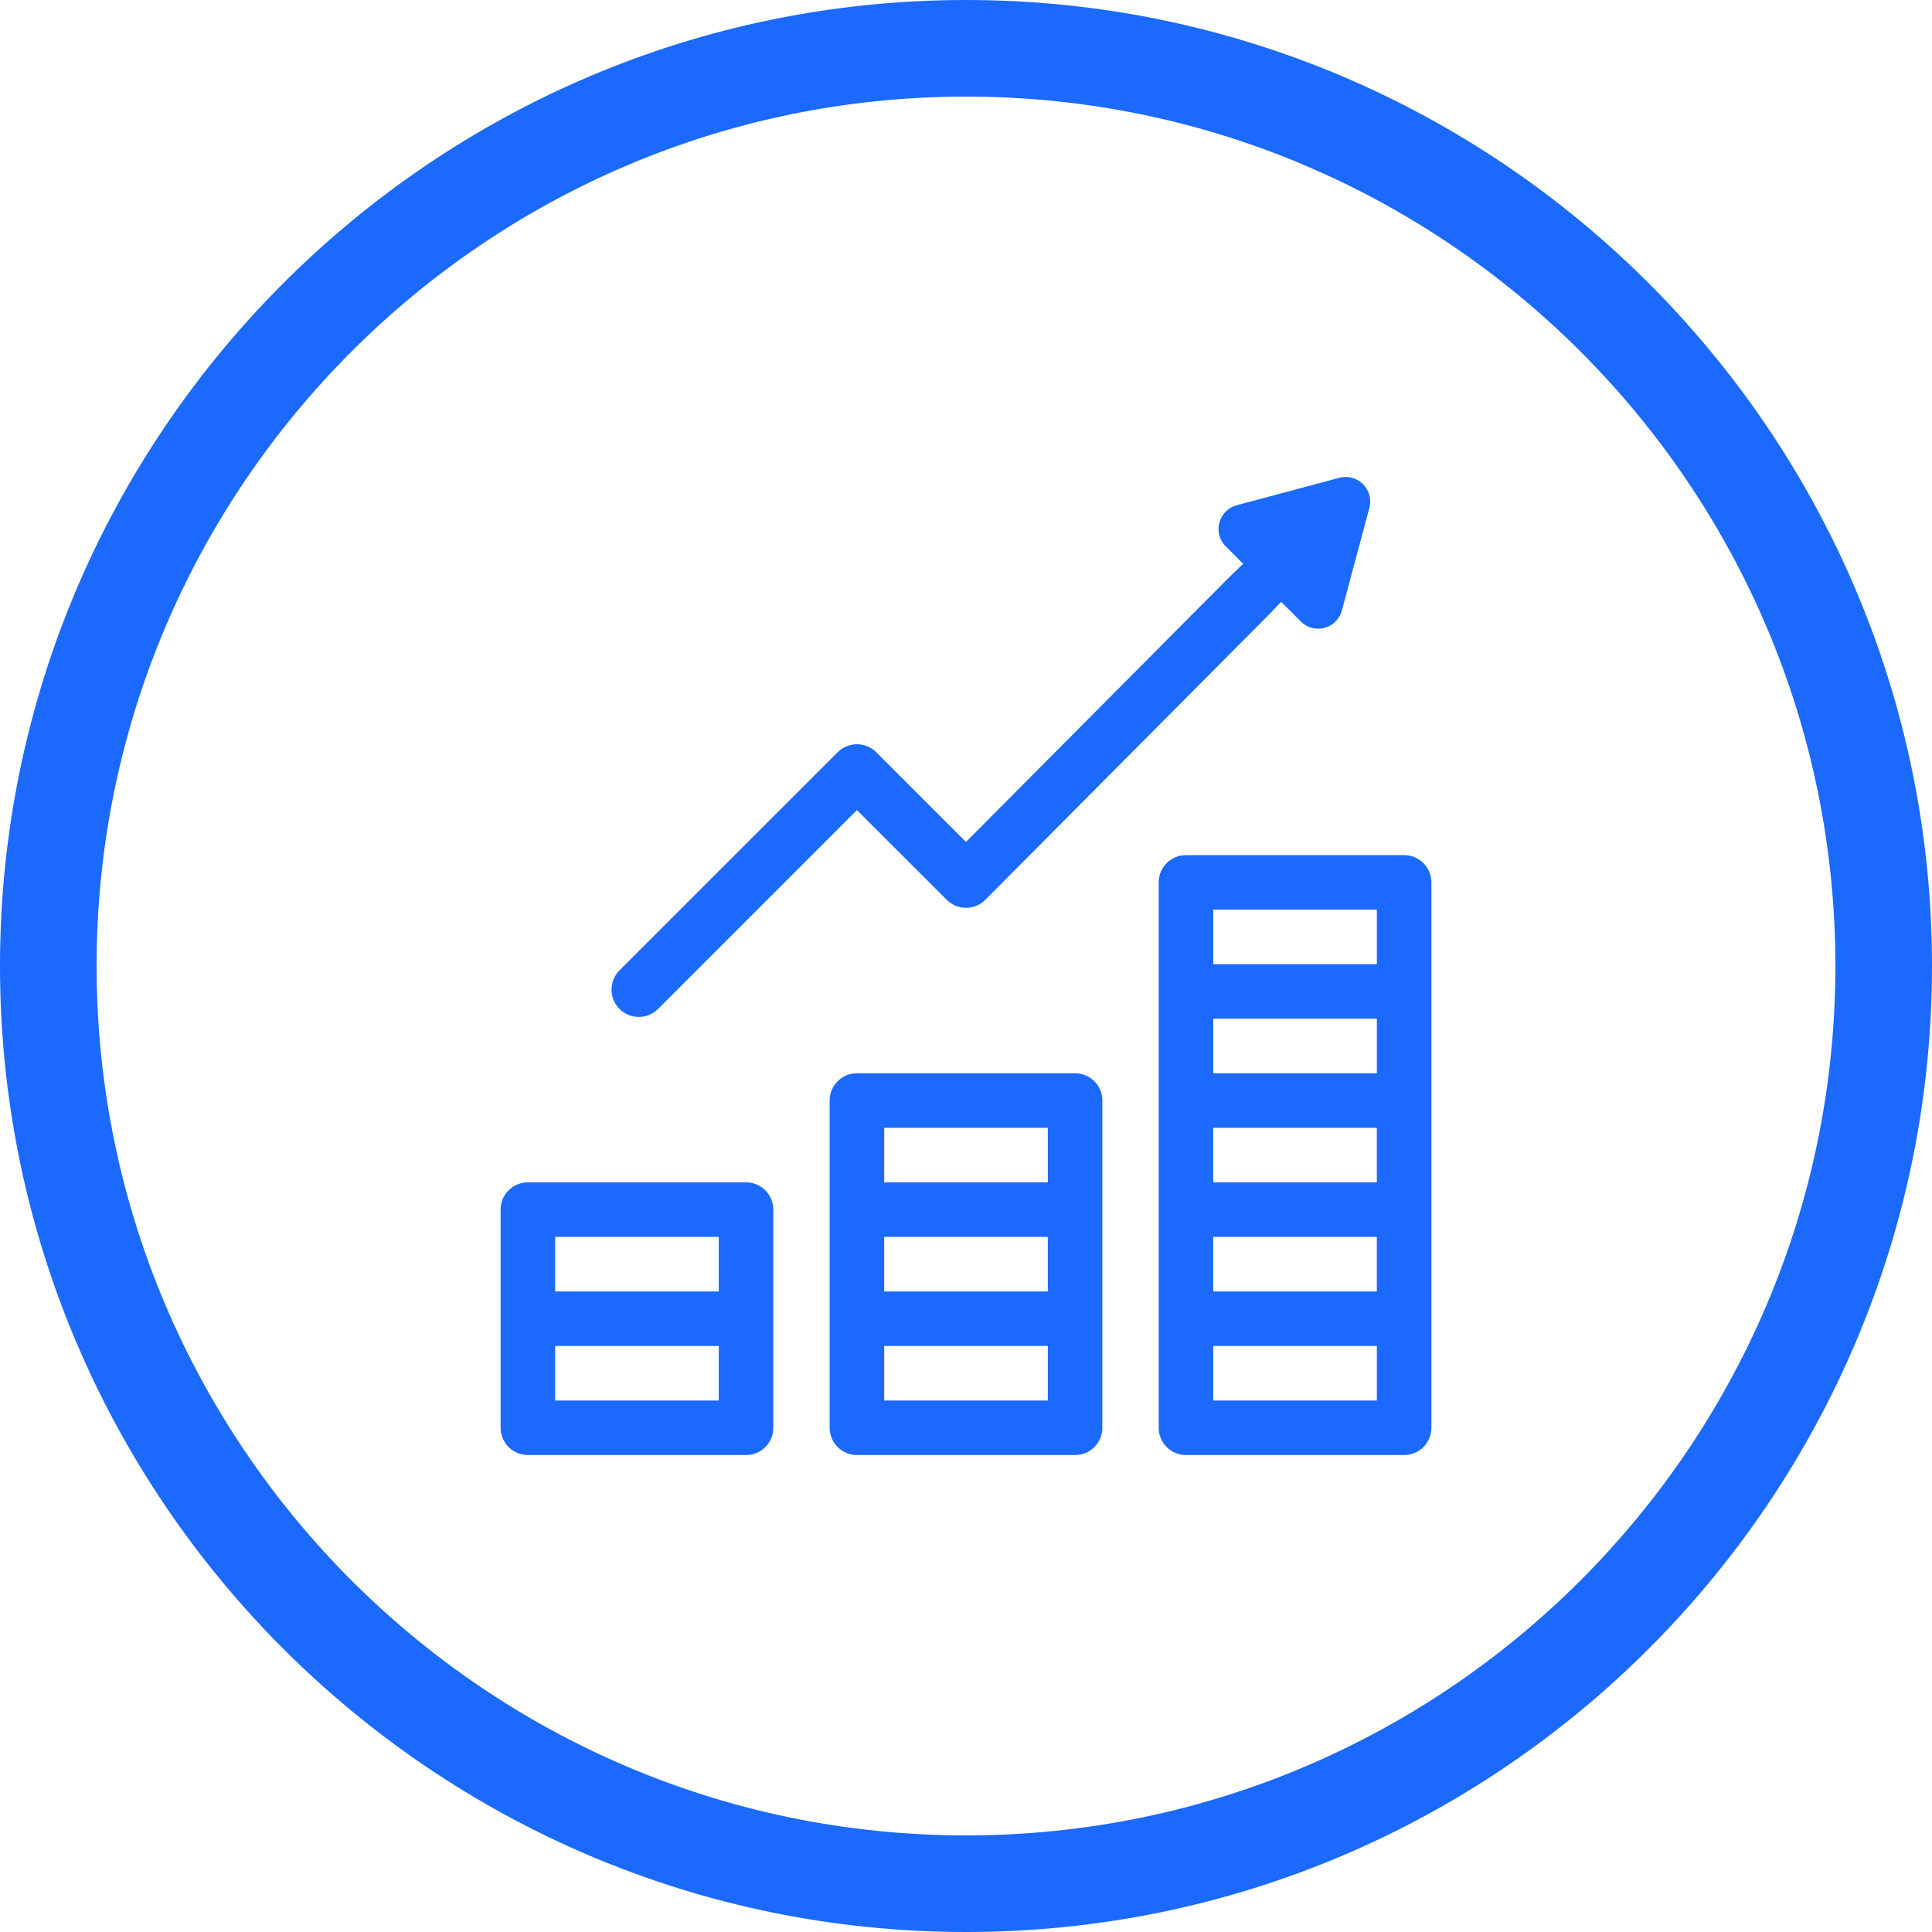
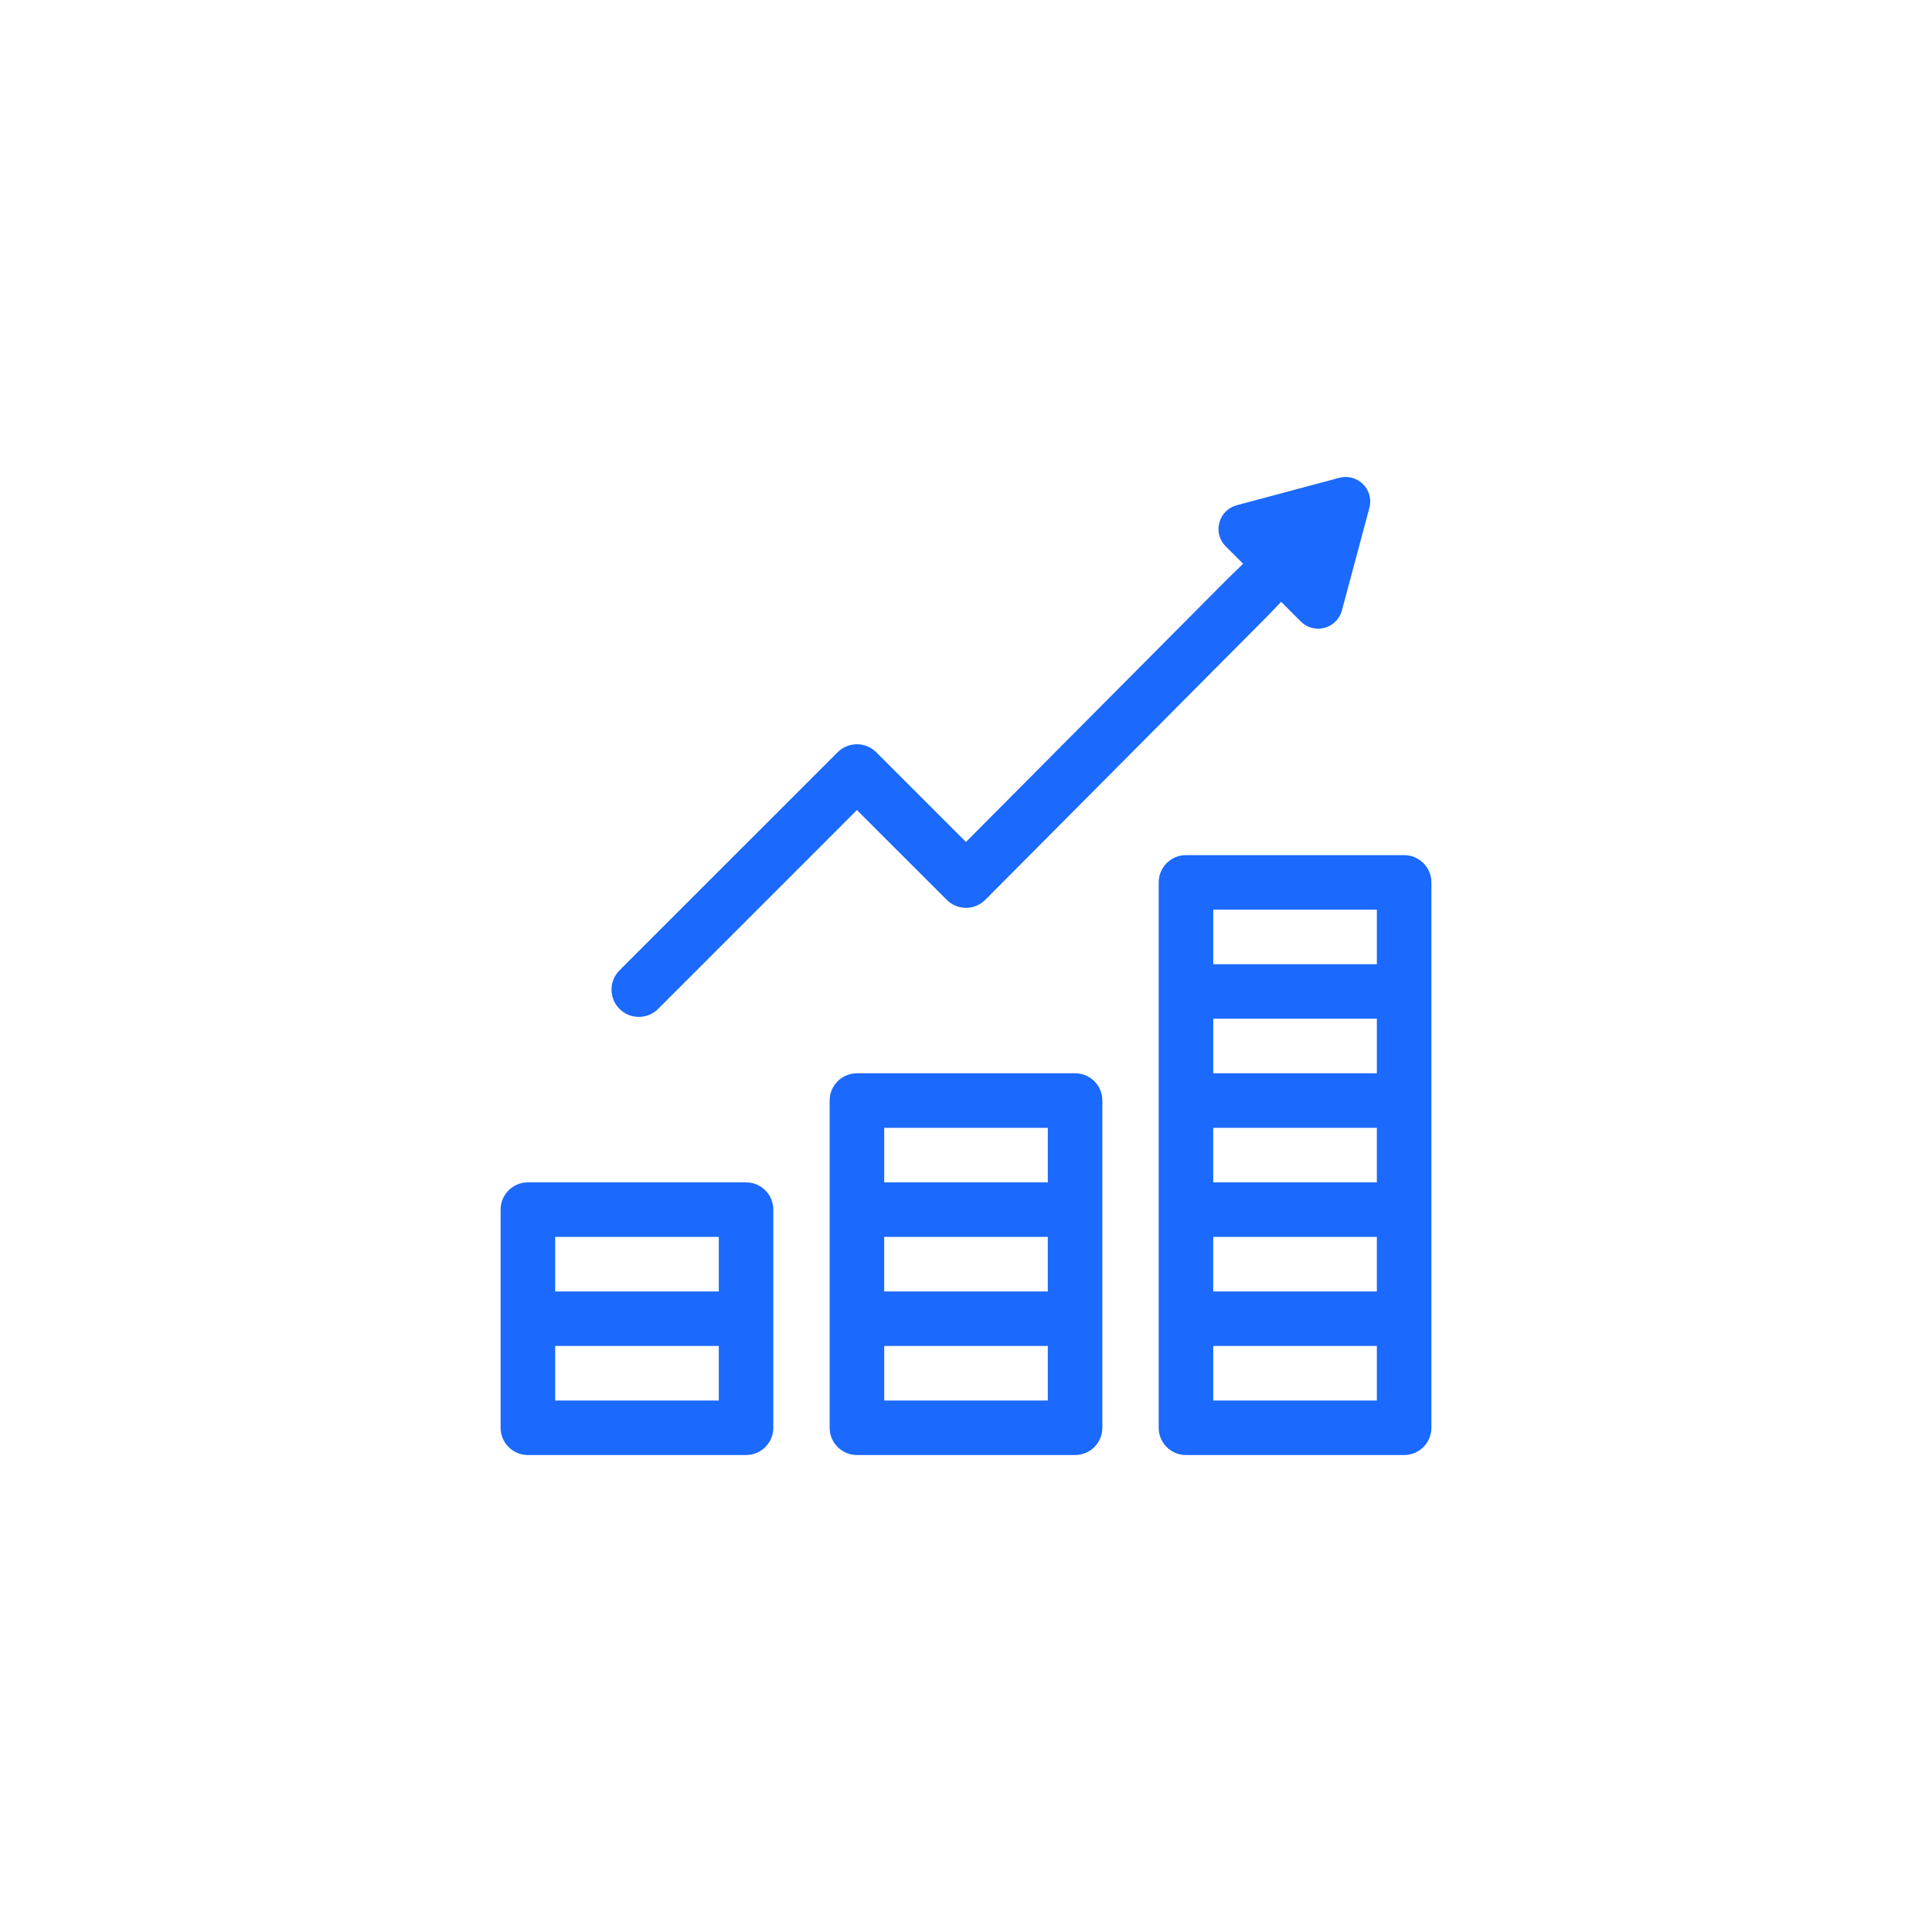
<svg xmlns="http://www.w3.org/2000/svg" xmlns:xlink="http://www.w3.org/1999/xlink" width="80" height="80" viewBox="0 0 80 80">
  <defs>
    <path id="prefix__a" d="M0 80L80 80 80 0 0 0z" />
  </defs>
  <g fill="none" fill-rule="evenodd">
-     <path fill="#1B69FD" d="M40 4C20.149 4 4 20.149 4 40s16.149 36 36 36 36-16.149 36-36S59.851 4 40 4m0 76C17.944 80 0 62.056 0 40S17.944 0 40 0s40 17.944 40 40-17.944 40-40 40" />
    <mask id="prefix__b" fill="#fff">
      <use xlink:href="#prefix__a" />
    </mask>
    <path fill="#1B69FD" d="M22.988 57.992h6.775v-2.259h-6.775v2.259zm0-4.516h6.775v-2.259h-6.775v2.259zm7.904-4.517h-9.034c-.623 0-1.129.505-1.129 1.129v9.033c0 .623.506 1.129 1.129 1.129h9.034c.624 0 1.129-.506 1.129-1.129v-9.033c0-.624-.505-1.129-1.129-1.129zM36.613 57.992h6.775v-2.259h-6.775v2.259zm0-9.033h6.775V46.7h-6.775v2.259zm-.001 4.517h6.775v-2.259h-6.775v2.259zm7.905-9.034h-9.034c-.624 0-1.129.505-1.129 1.129v13.55c0 .623.505 1.129 1.129 1.129h9.034c.624 0 1.129-.506 1.129-1.129v-13.55c0-.624-.505-1.129-1.129-1.129zM50.238 57.992h6.775v-2.259h-6.775v2.259zm0-18.066h6.775v-2.259h-6.775v2.259zm-.001 13.55h6.775v-2.259h-6.775v2.259zm.001-9.034h6.775v-2.259h-6.775v2.259zm-.001 4.517h6.775V46.7h-6.775v2.259zm7.905-13.55h-9.034c-.624 0-1.129.505-1.129 1.129v22.583c0 .623.505 1.129 1.129 1.129h9.034c.623 0 1.129-.506 1.129-1.129V36.538c0-.624-.506-1.129-1.129-1.129zM56.53 20.15c-.192-.25-.494-.4-.806-.4-.09 0-.18.011-.267.035l-4.248 1.136c-.354.096-.622.366-.718.721-.096.357.003.723.264.982l.72.72-.64.622-10.837 10.898-3.716-3.716c-.44-.44-1.156-.44-1.597 0l-9.033 9.032c-.44.442-.44 1.157 0 1.597.22.221.51.331.798.331.29 0 .578-.11.8-.33l8.233-8.235 3.72 3.717c.44.443 1.157.442 1.597-.002l11.621-11.684.63-.653.812.812c.191.192.446.3.716.3.462 0 .867-.31.986-.755l1.137-4.245c.084-.309.02-.63-.173-.883" mask="url(#prefix__b)" />
  </g>
</svg>